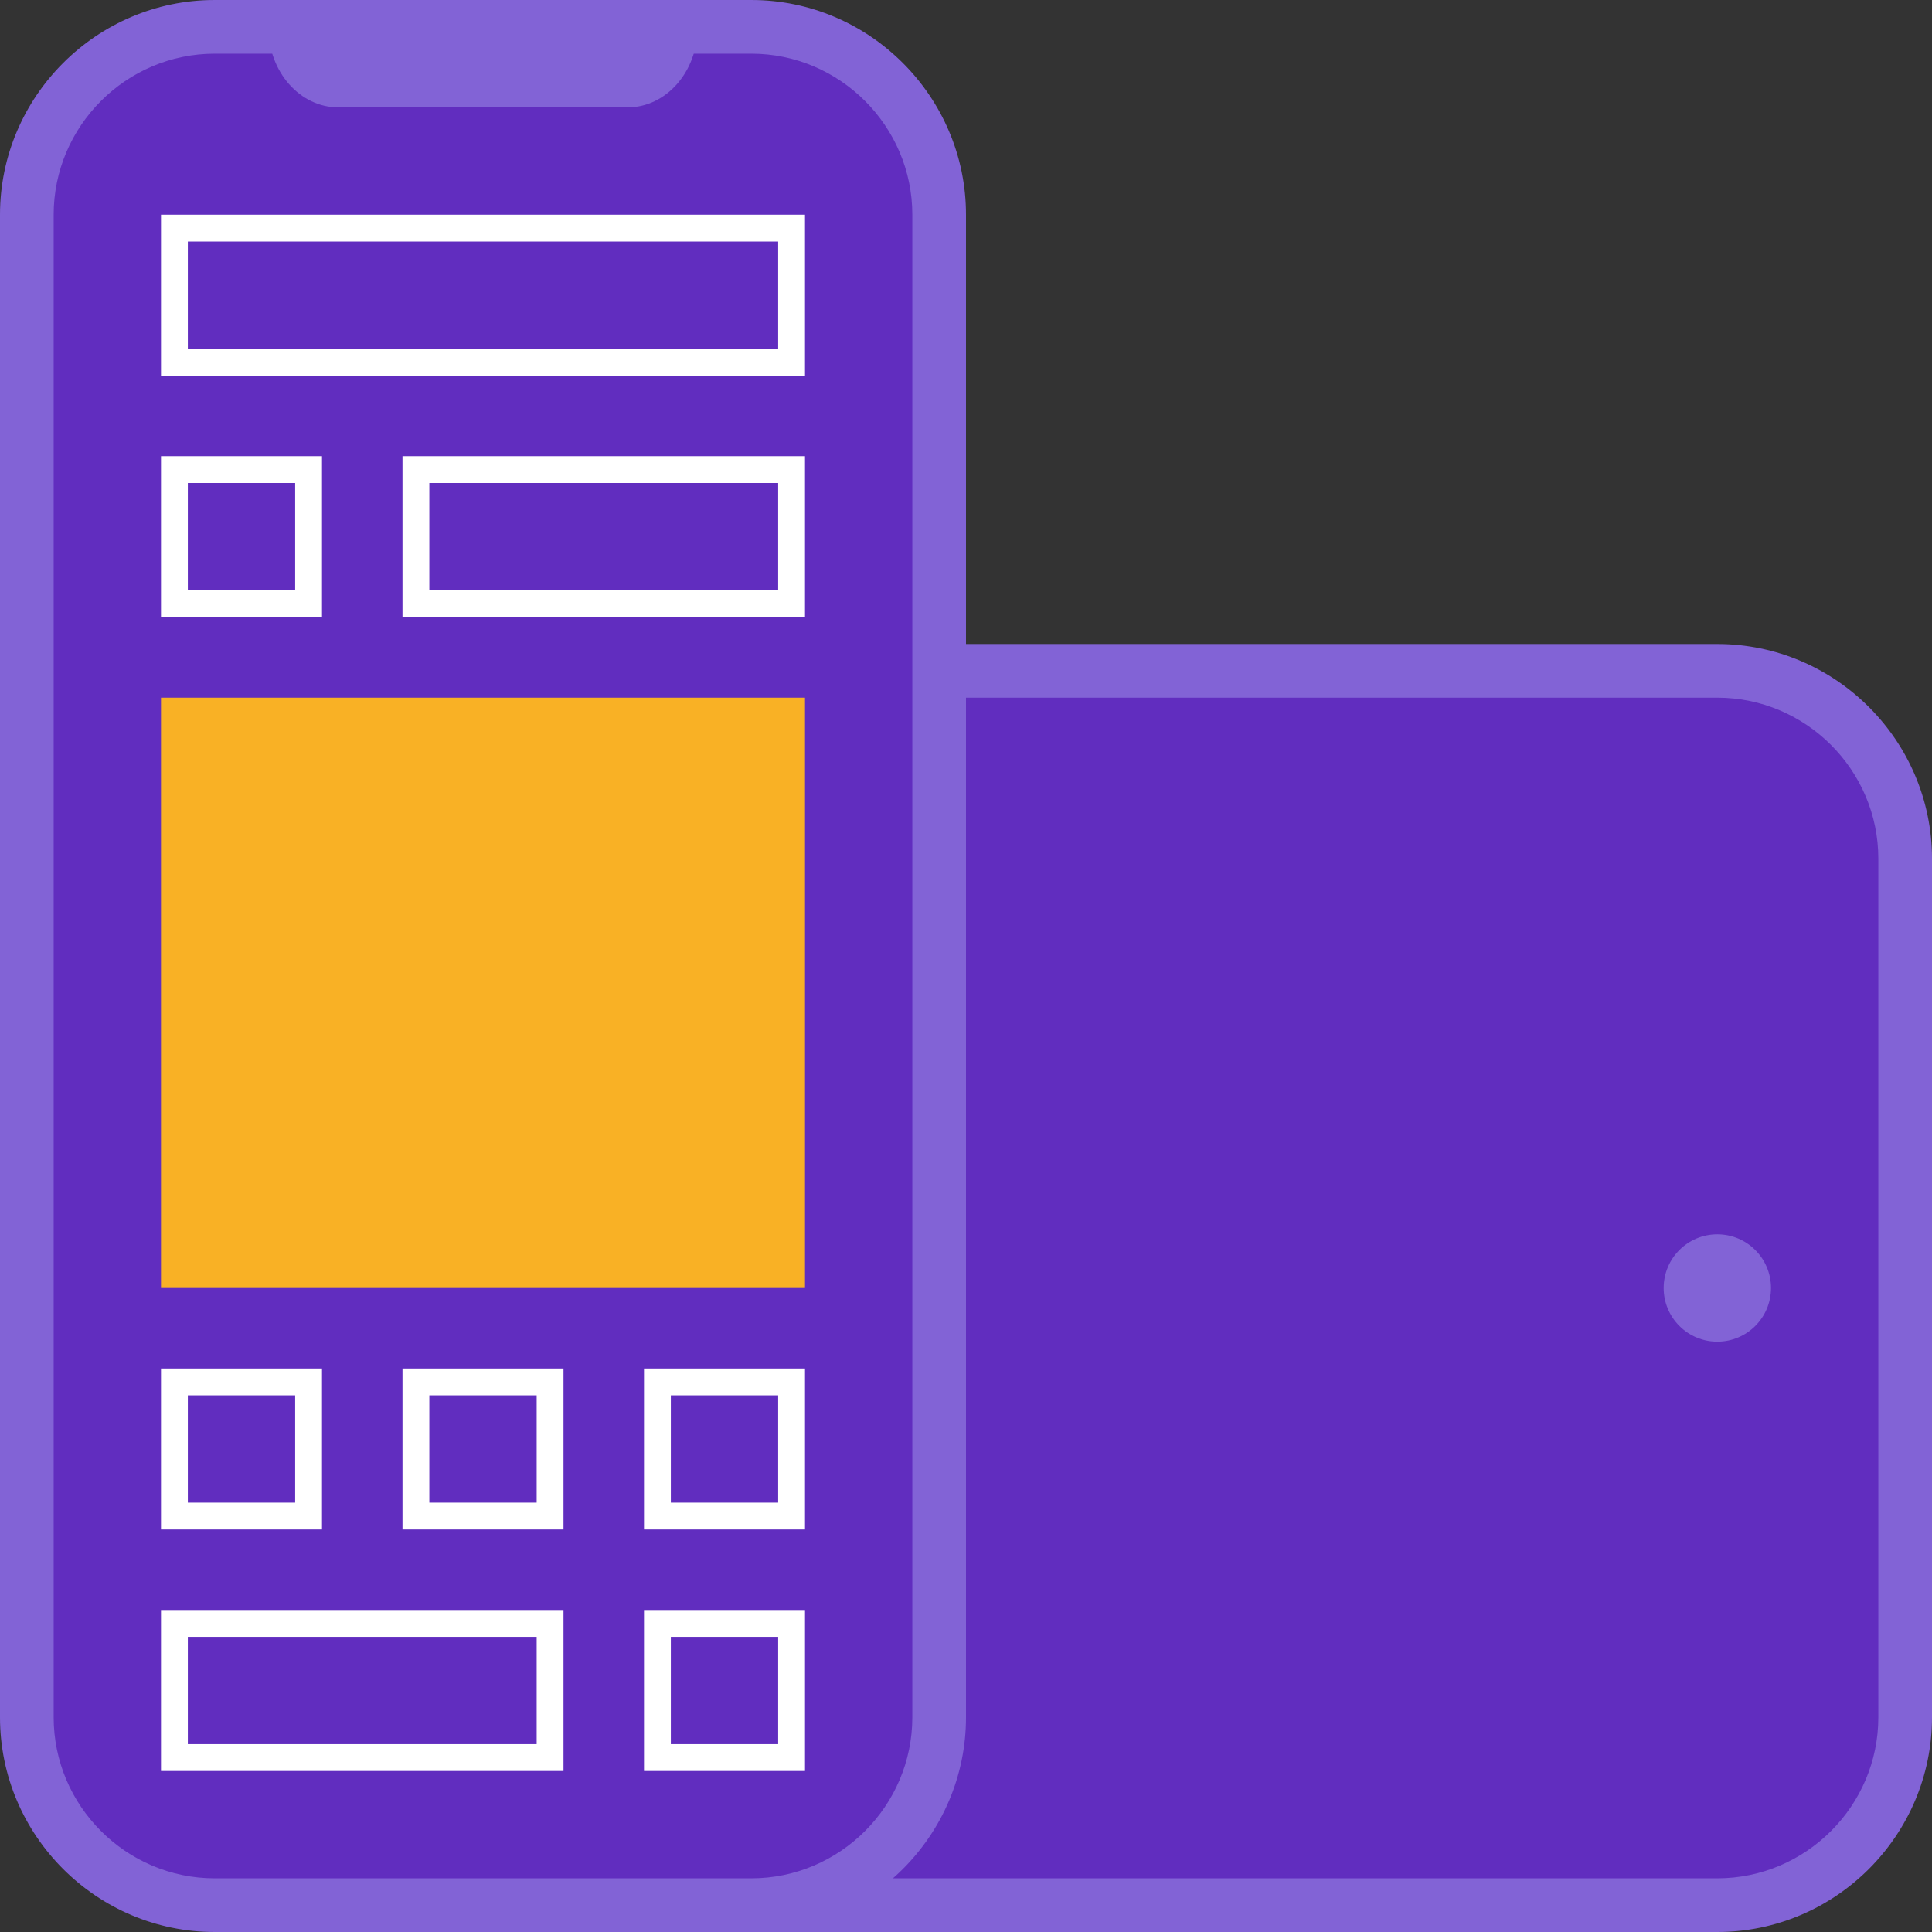
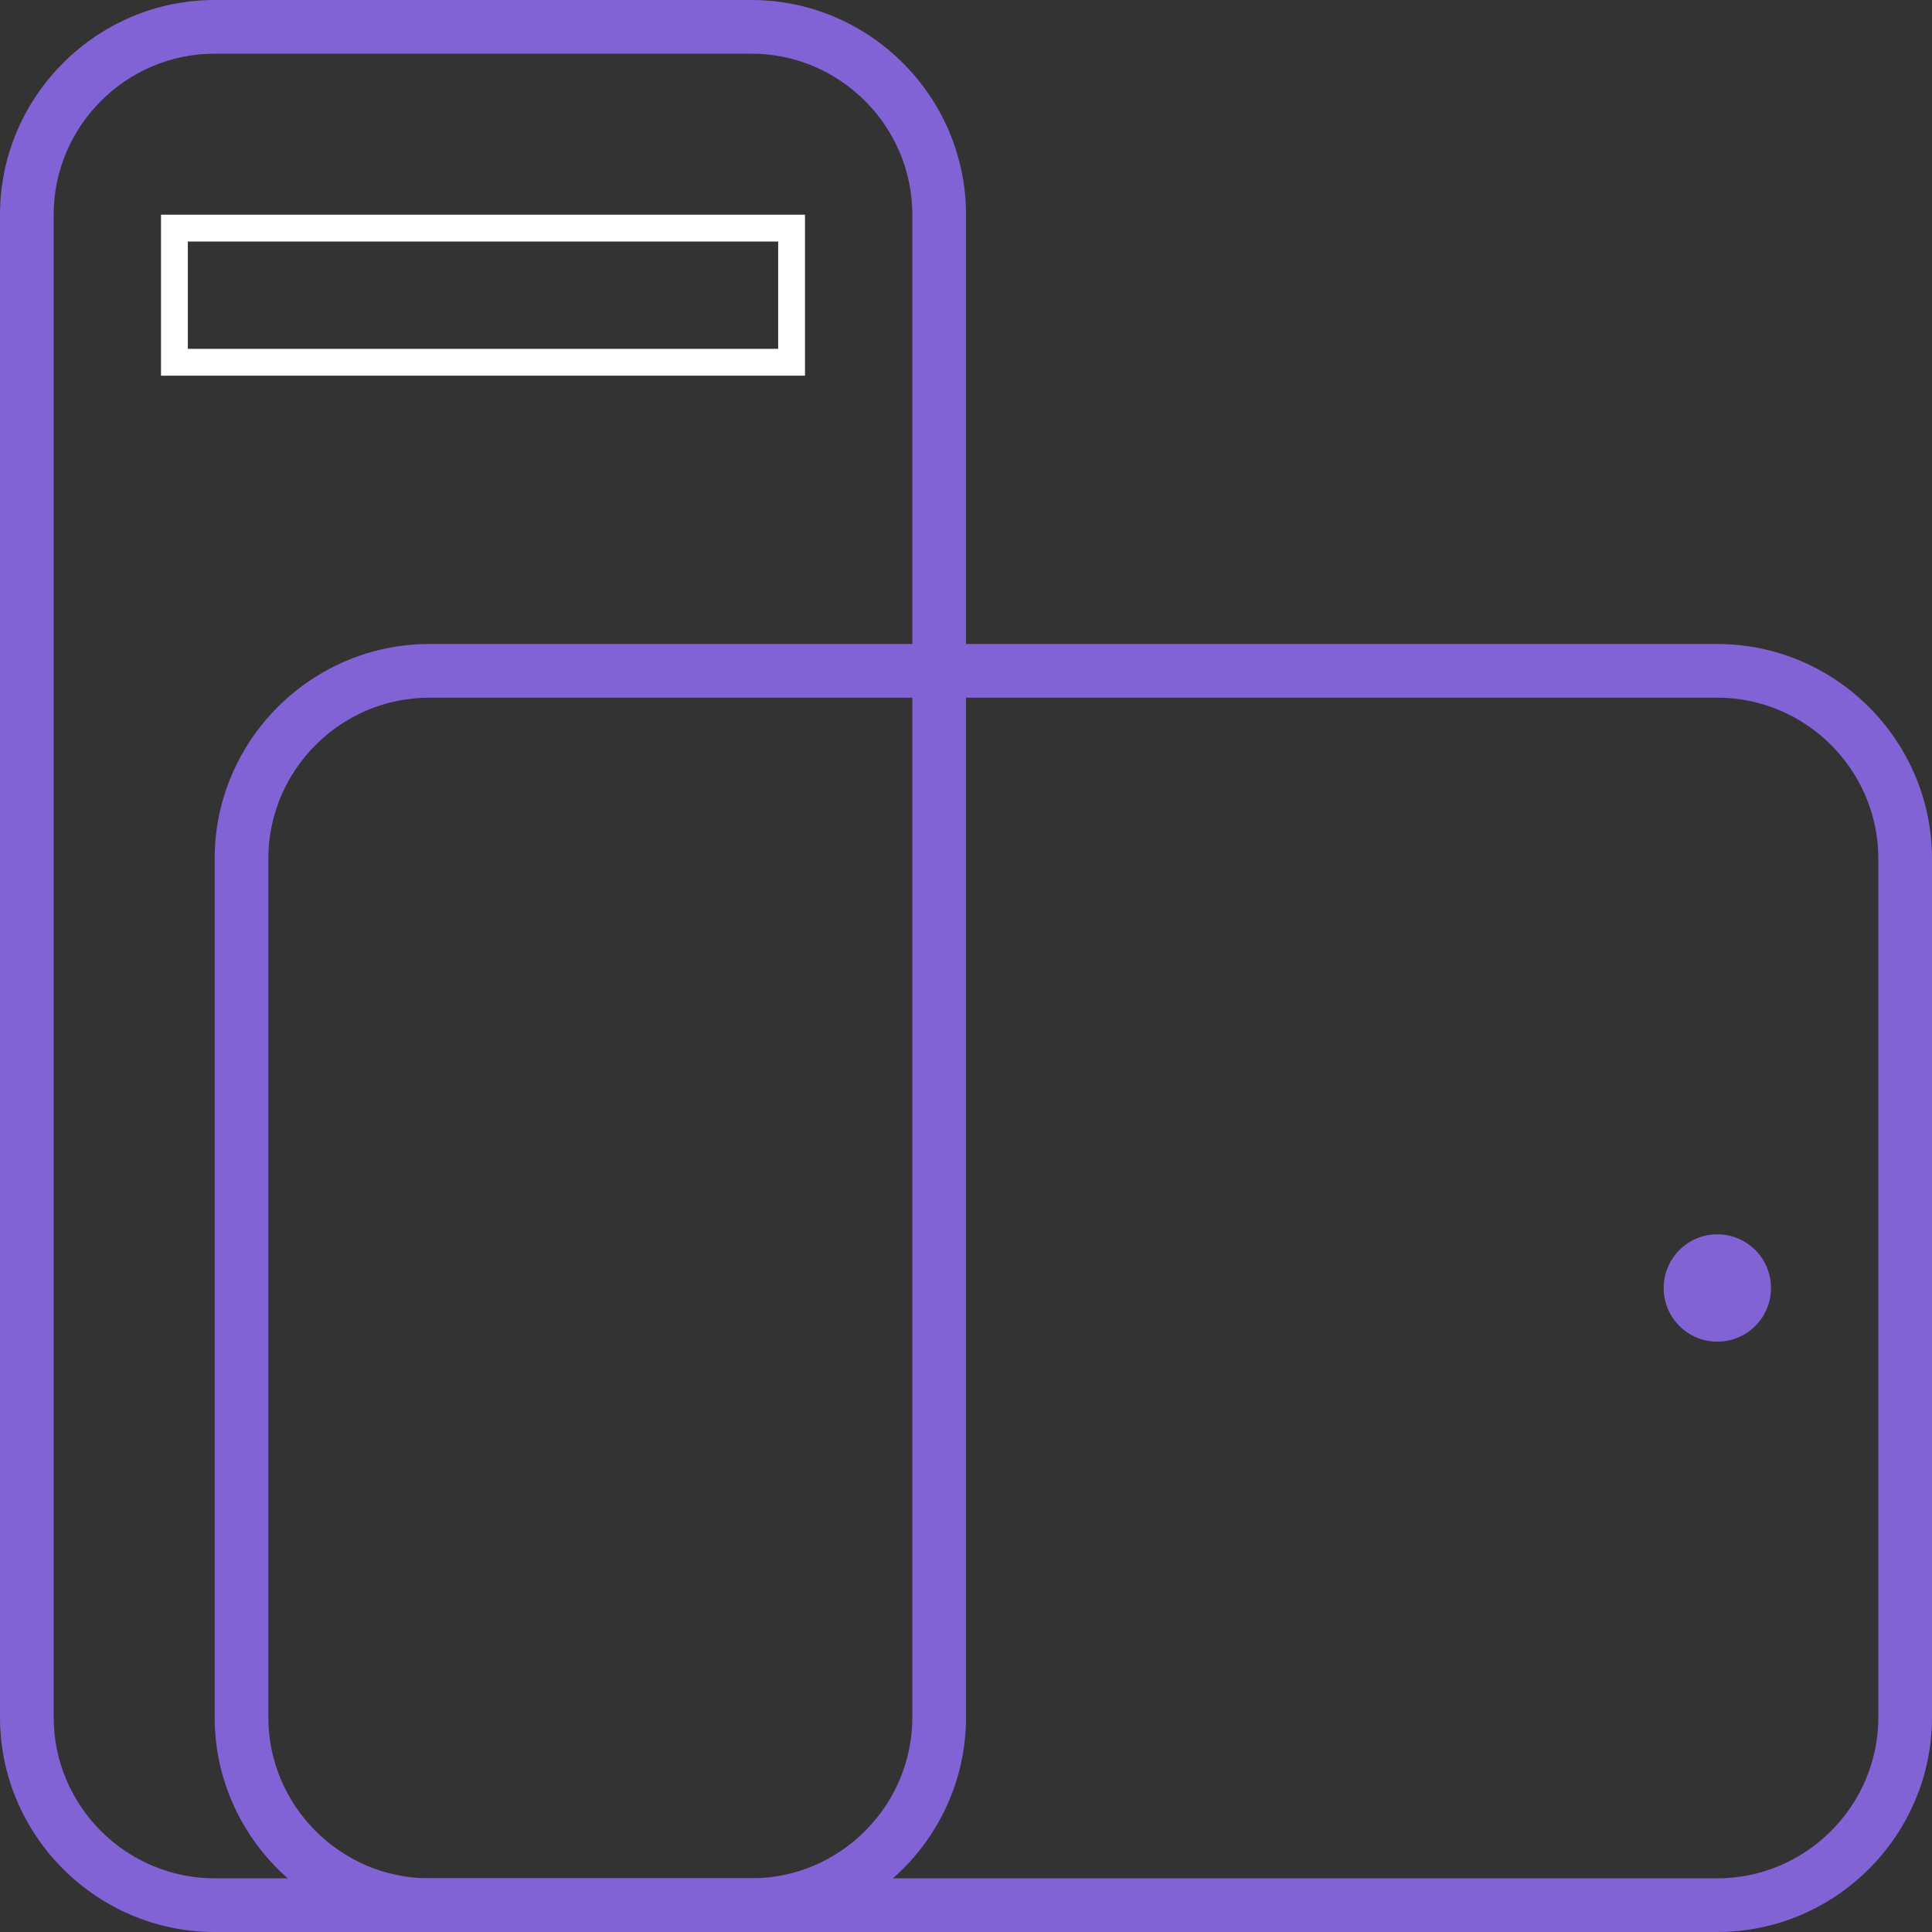
<svg xmlns="http://www.w3.org/2000/svg" version="1.1" id="_x31_" x="0" y="0" viewBox="0 0 72 72" xml:space="preserve">
  <rect x="0" y="0" width="72" height="72" fill="#333333" stroke="none" />
  <style>.st1{fill:#612dbf}.st2{fill:#8263d6}.st3{fill:#fff}</style>
-   <path class="st1" d="M16 71c-3.9 0-7-3.1-7-7V32c0-3.9 3.1-7 7-7h48c3.9 0 7 3.1 7 7v32c0 3.9-3.1 7-7 7H16z" />
  <path class="st2" d="M64 26c3.3 0 6 2.7 6 6v32c0 3.3-2.7 6-6 6H16c-3.3 0-6-2.7-6-6V32c0-3.3 2.7-6 6-6h48m0-2H16c-4.4 0-8 3.6-8 8v32c0 4.4 3.6 8 8 8h48c4.4 0 8-3.6 8-8V32c0-4.4-3.6-8-8-8z" />
-   <path class="st1" d="M8 71c-3.9 0-7-3.1-7-7V8c0-3.9 3.1-7 7-7h20c3.9 0 7 3.1 7 7v56c0 3.9-3.1 7-7 7H8z" />
  <path class="st2" d="M28 2c3.3 0 6 2.7 6 6v56c0 3.3-2.7 6-6 6H8c-3.3 0-6-2.7-6-6V8c0-3.3 2.7-6 6-6h20m0-2H8C3.6 0 0 3.6 0 8v56c0 4.4 3.6 8 8 8h20c4.4 0 8-3.6 8-8V8c0-4.4-3.6-8-8-8z" />
  <path class="st3" d="M29 9v4H7V9h22m1-1H6v6h24V8z" />
-   <path d="M30 48H6V26h24v22z" fill="#f9b125" />
-   <path class="st3" d="M11 18v4H7v-4h4m1-1H6v6h6v-6zm17 1v4H16v-4h13m1-1H15v6h15v-6zM11 52v4H7v-4h4m1-1H6v6h6v-6zm8 1v4h-4v-4h4m1-1h-6v6h6v-6zm8 1v4h-4v-4h4m1-1h-6v6h6v-6zM20 61v4H7v-4h13m1-1H6v6h15v-6zm8 1v4h-4v-4h4m1-1h-6v6h6v-6z" />
  <circle class="st2" cx="64" cy="48" r="2" />
-   <path class="st2" d="M26 1c0 1.7-1.2 3-2.6 3H12.6C11.2 4 10 2.7 10 1h16z" />
</svg>